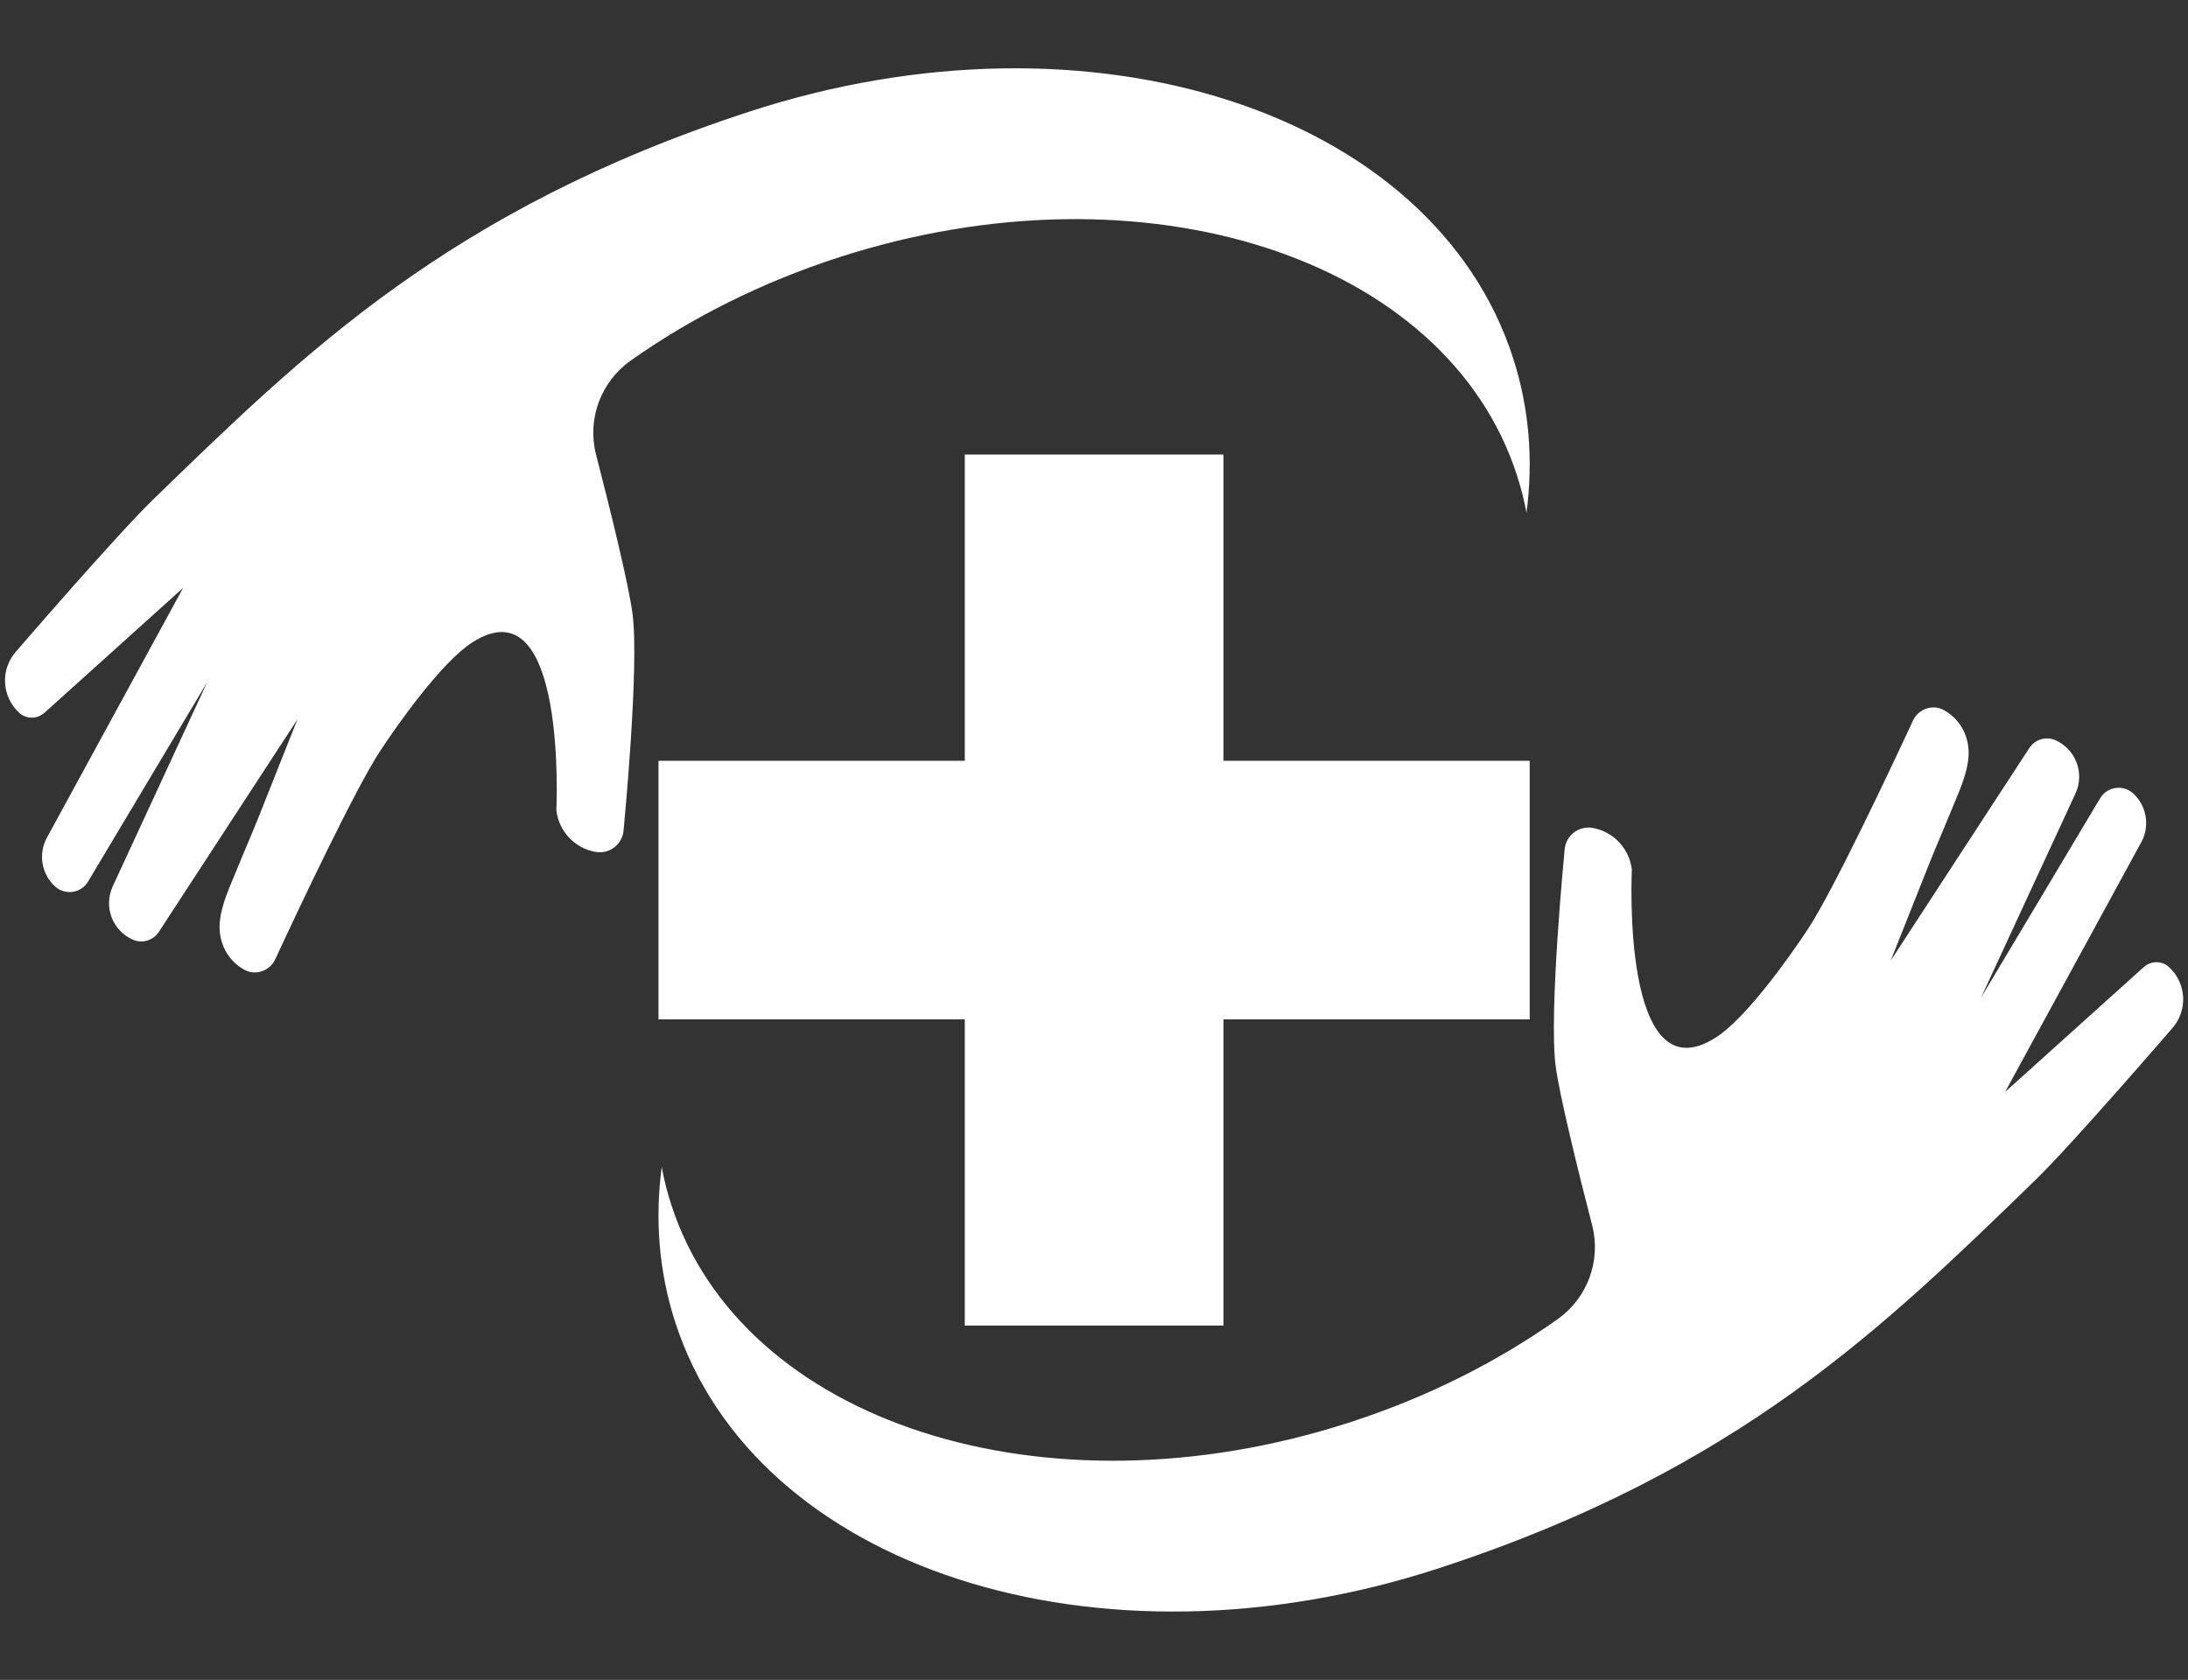
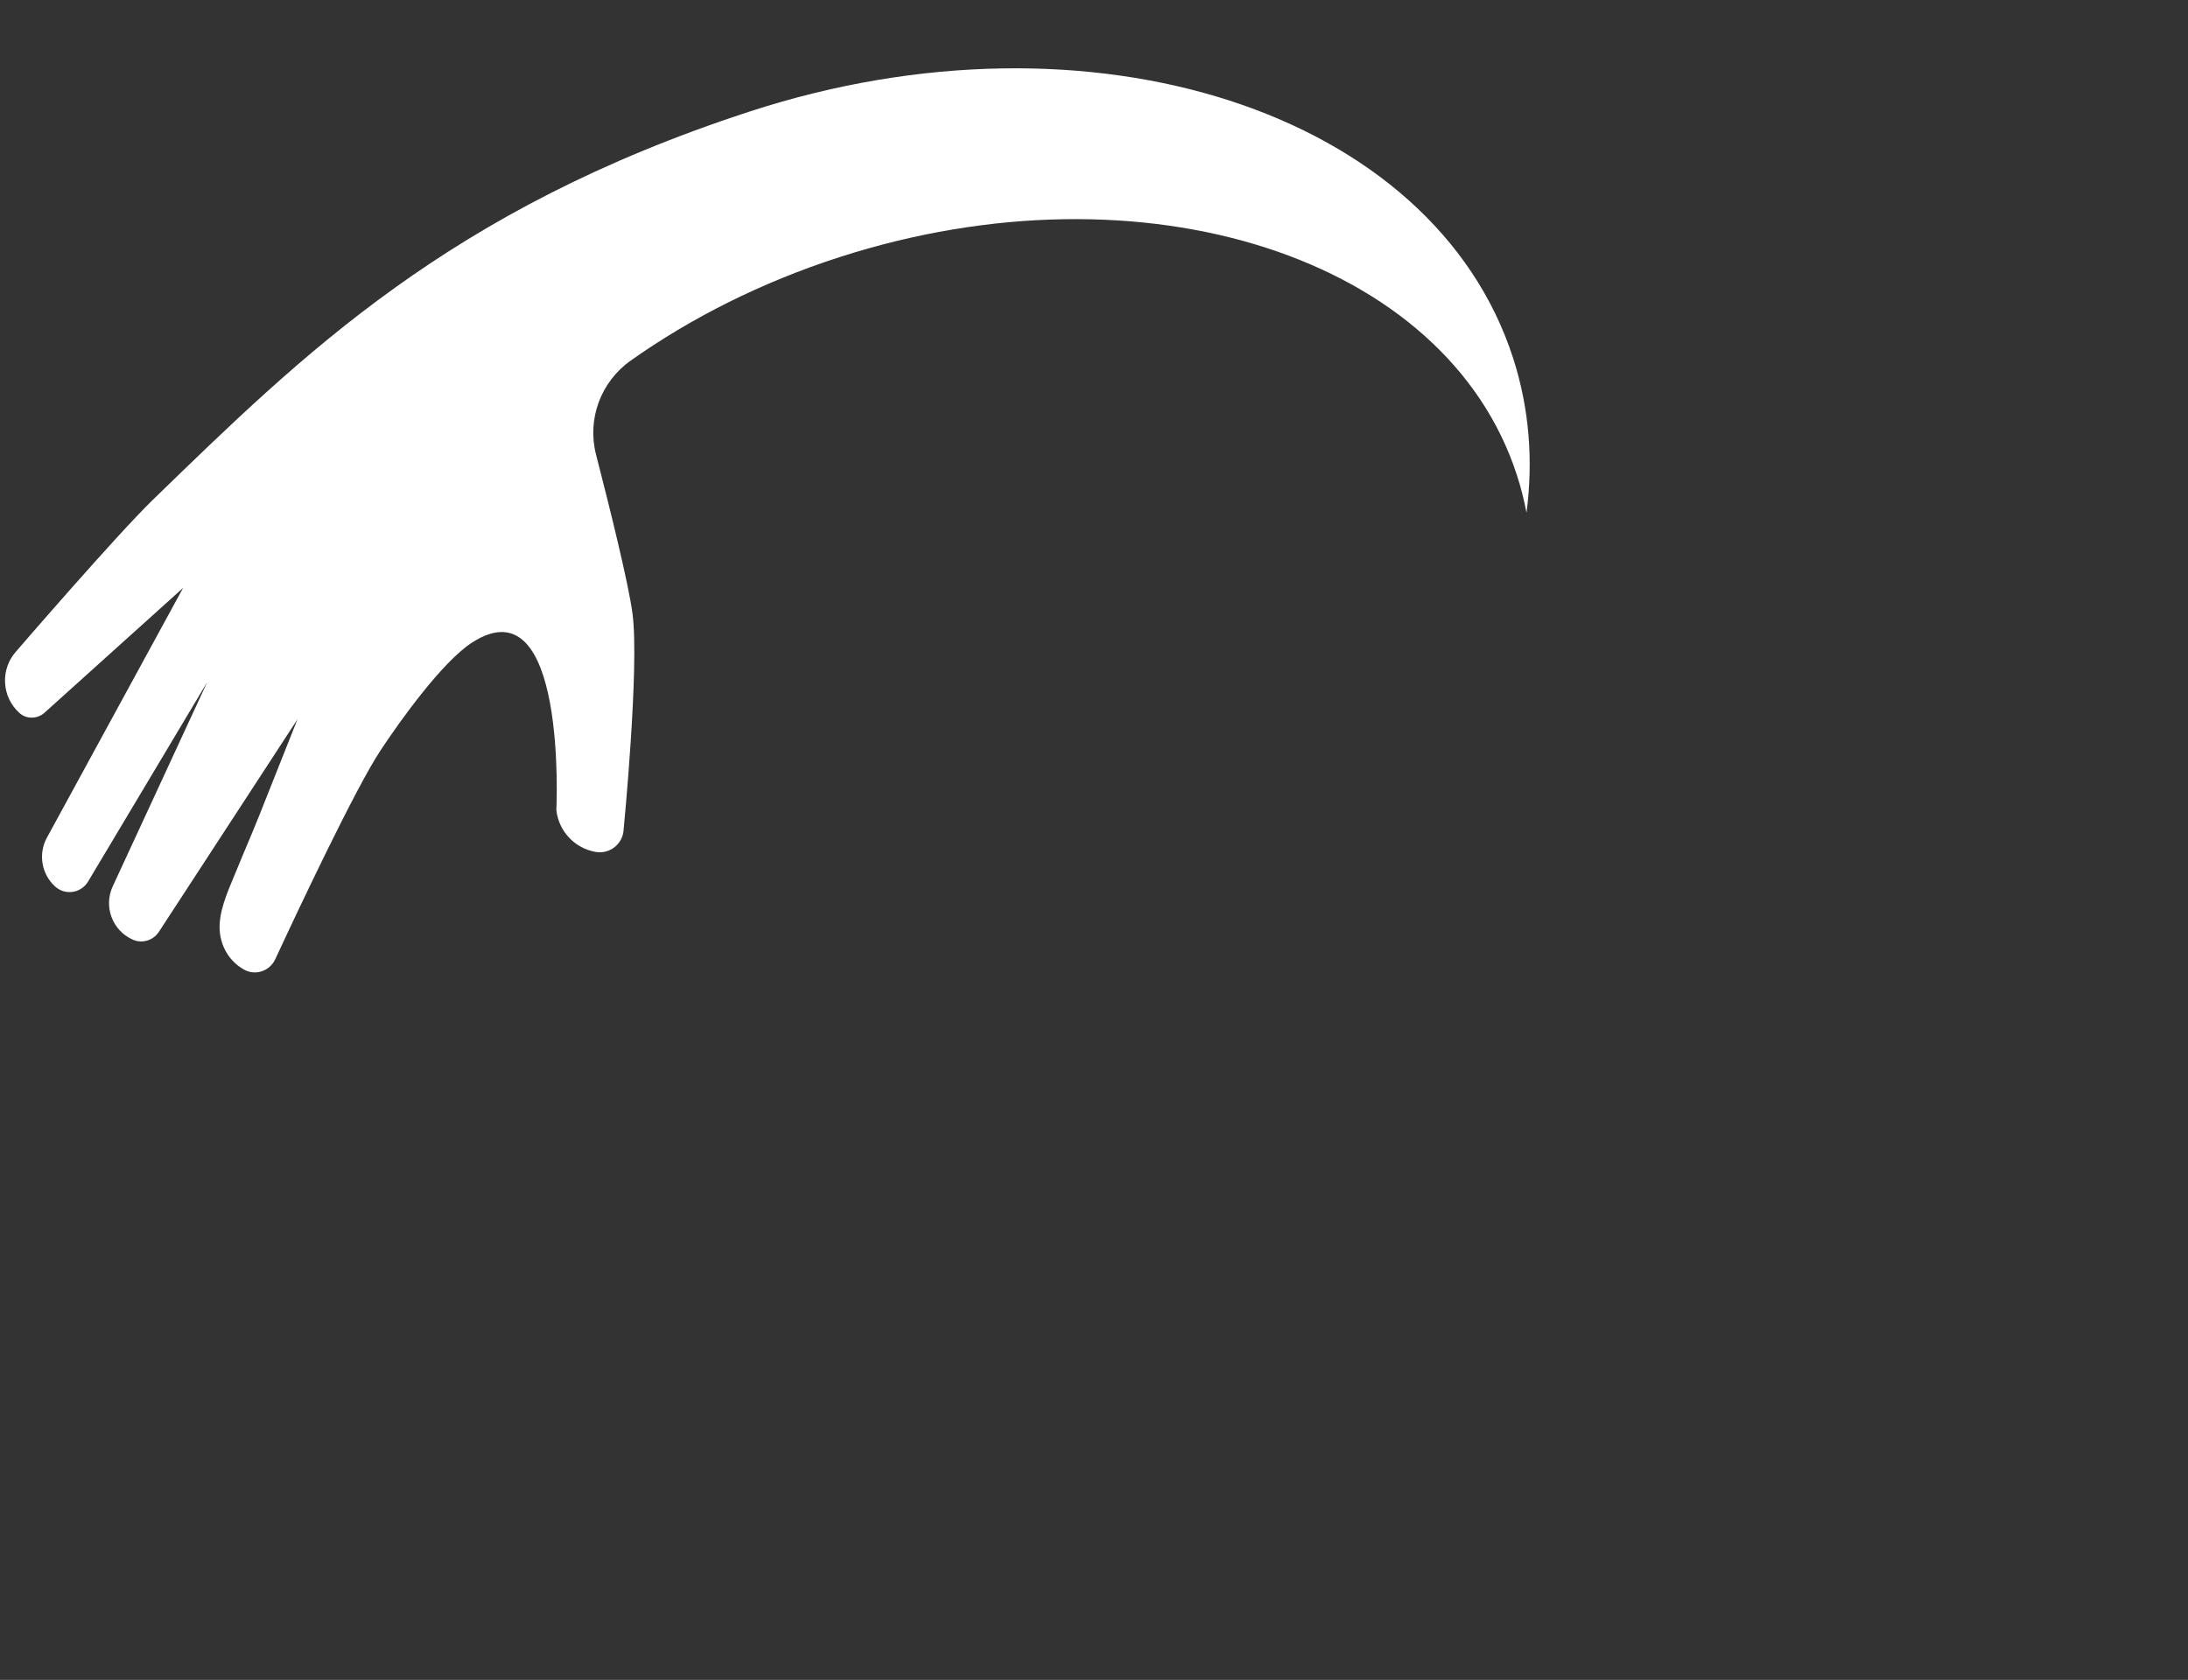
<svg xmlns="http://www.w3.org/2000/svg" fill="#000000" height="840.2" preserveAspectRatio="xMidYMid meet" version="1" viewBox="452.9 579.9 1094.1 840.2" width="1094.1" zoomAndPan="magnify">
  <rect x="452.9" y="579.9" width="1094.1" height="840.2" fill="#333333" stroke="none" />
  <g>
    <g id="change1_1">
-       <path d="M 1537.352 1063.469 C 1533.809 1060.289 1528.379 1060.449 1524.84 1063.629 L 1455.539 1126.051 L 1523.648 1001.109 C 1528.07 993 1526.359 982.922 1519.551 976.719 C 1514.531 972.129 1506.551 973.328 1503.059 979.172 L 1443.5 1078.891 L 1490.738 976.762 C 1495.43 966.621 1490.891 954.59 1480.629 950.09 C 1475.941 948.031 1470.441 949.762 1467.648 954.039 L 1398.352 1060.328 C 1399.422 1057.648 1400.48 1054.969 1401.551 1052.289 C 1406.859 1038.93 1412.16 1025.57 1417.469 1012.211 C 1421.129 1003 1425.129 993.93 1428.852 984.738 C 1432.211 976.441 1436.57 967.441 1437.238 958.422 C 1437.941 948.871 1433.379 939.641 1424.871 935.039 C 1419.23 931.988 1412.172 934.488 1409.48 940.309 C 1397.91 965.219 1369.441 1025.672 1356.82 1044.781 C 1347.07 1059.539 1325.91 1089.121 1311.059 1098.711 C 1263.25 1129.57 1268.898 1014.891 1268.898 1014.891 C 1267.719 1004.352 1259.75 995.852 1249.309 994 C 1242.16 992.73 1235.539 998.051 1235.25 1005.301 C 1235.25 1005.301 1227.328 1086.281 1230.789 1113.012 C 1232.738 1128.02 1242.199 1166.129 1249.039 1192.711 C 1253.621 1210.469 1246.691 1229.16 1231.719 1239.75 C 1201.488 1261.129 1166.262 1278.941 1127.238 1291.512 C 975.371 1340.449 823.715 1291.539 788.508 1182.27 C 786.523 1176.109 784.953 1169.891 783.781 1163.629 C 780.355 1189.68 782.352 1215.781 790.473 1240.988 C 830.188 1364.25 1001.48 1420.121 1172.551 1364.219 C 1322.641 1315.18 1395.512 1243 1470.59 1170.199 C 1488.922 1152.422 1538.98 1094.352 1538.98 1094.352 C 1547.051 1085.398 1546.352 1071.57 1537.352 1063.469" fill="#ffffff" />
-     </g>
+       </g>
    <g id="change1_2">
      <path d="M 462.648 936.531 C 466.188 939.711 471.621 939.551 475.16 936.371 L 544.461 873.949 L 476.355 998.879 C 471.93 1007 473.637 1017.078 480.445 1023.281 C 485.473 1027.871 493.449 1026.672 496.938 1020.828 L 556.5 921.109 L 509.262 1023.238 C 504.574 1033.379 509.113 1045.41 519.371 1049.91 C 524.059 1051.969 529.555 1050.25 532.352 1045.961 L 601.648 939.672 C 600.582 942.352 599.52 945.031 598.453 947.711 C 593.145 961.07 587.836 974.43 582.527 987.789 C 578.867 997 574.875 1006.07 571.152 1015.262 C 567.789 1023.559 563.434 1032.559 562.766 1041.578 C 562.059 1051.129 566.617 1060.359 575.133 1064.961 C 580.766 1068.012 587.824 1065.512 590.523 1059.699 C 602.094 1034.77 630.559 974.328 643.184 955.211 C 652.926 940.461 674.086 910.879 688.938 901.289 C 736.746 870.43 731.102 985.109 731.102 985.109 C 732.277 995.641 740.254 1004.148 750.695 1006 C 757.836 1007.27 764.453 1001.949 764.754 994.699 C 764.754 994.699 772.668 913.719 769.207 886.988 C 767.262 871.98 757.801 833.871 750.953 807.289 C 746.379 789.531 753.312 770.84 768.285 760.25 C 798.508 738.871 833.742 721.059 872.762 708.488 C 1024.629 659.551 1176.281 708.461 1211.488 817.73 C 1213.48 823.891 1215.051 830.109 1216.219 836.371 C 1219.641 810.32 1217.648 784.219 1209.531 759.012 C 1169.809 635.762 998.523 579.879 827.449 635.781 C 677.363 684.82 604.484 757 529.41 829.809 C 511.082 847.578 461.023 905.648 461.023 905.648 C 452.949 914.609 453.645 928.43 462.648 936.531" fill="#ffffff" />
    </g>
    <g id="change2_1">
-       <path d="M 1217.82 960.41 L 1064.672 960.41 L 1064.672 807.25 L 935.336 807.25 L 935.336 960.41 L 782.18 960.41 L 782.18 1089.738 L 935.336 1089.738 L 935.336 1242.891 L 1064.672 1242.891 L 1064.672 1089.738 L 1217.82 1089.738 L 1217.82 960.41" fill="#ffffff" />
-     </g>
+       </g>
  </g>
</svg>